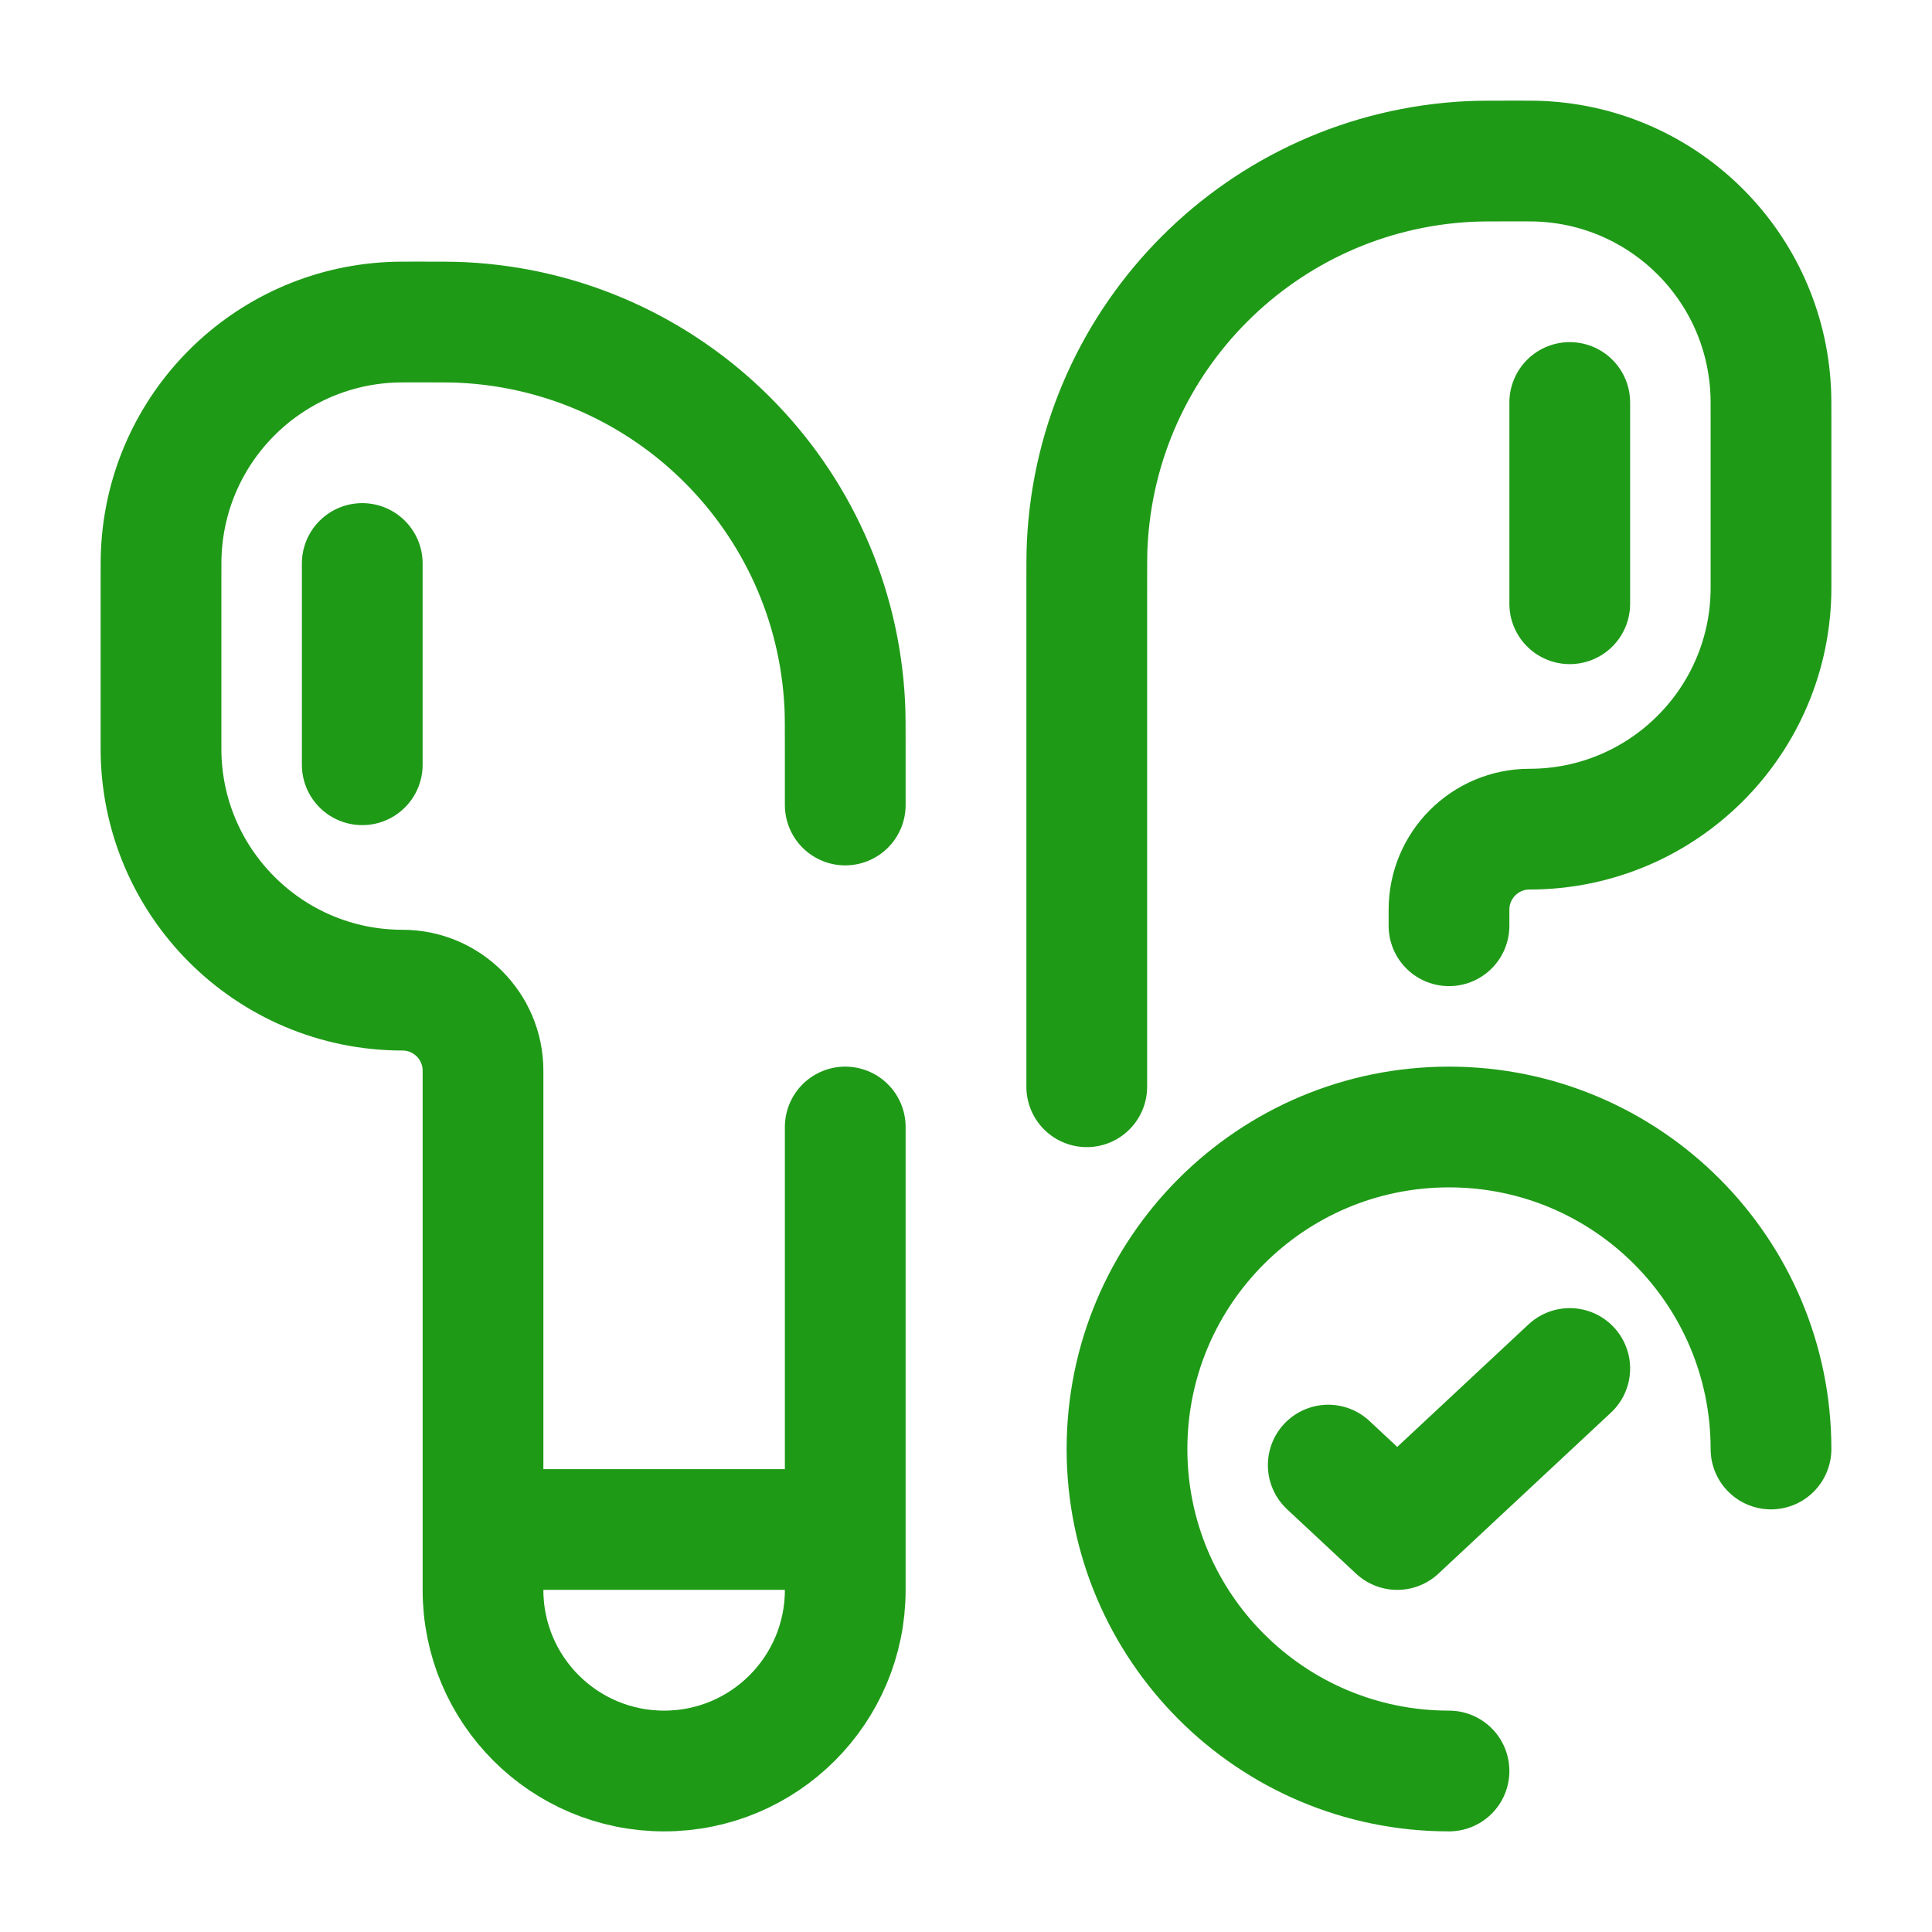
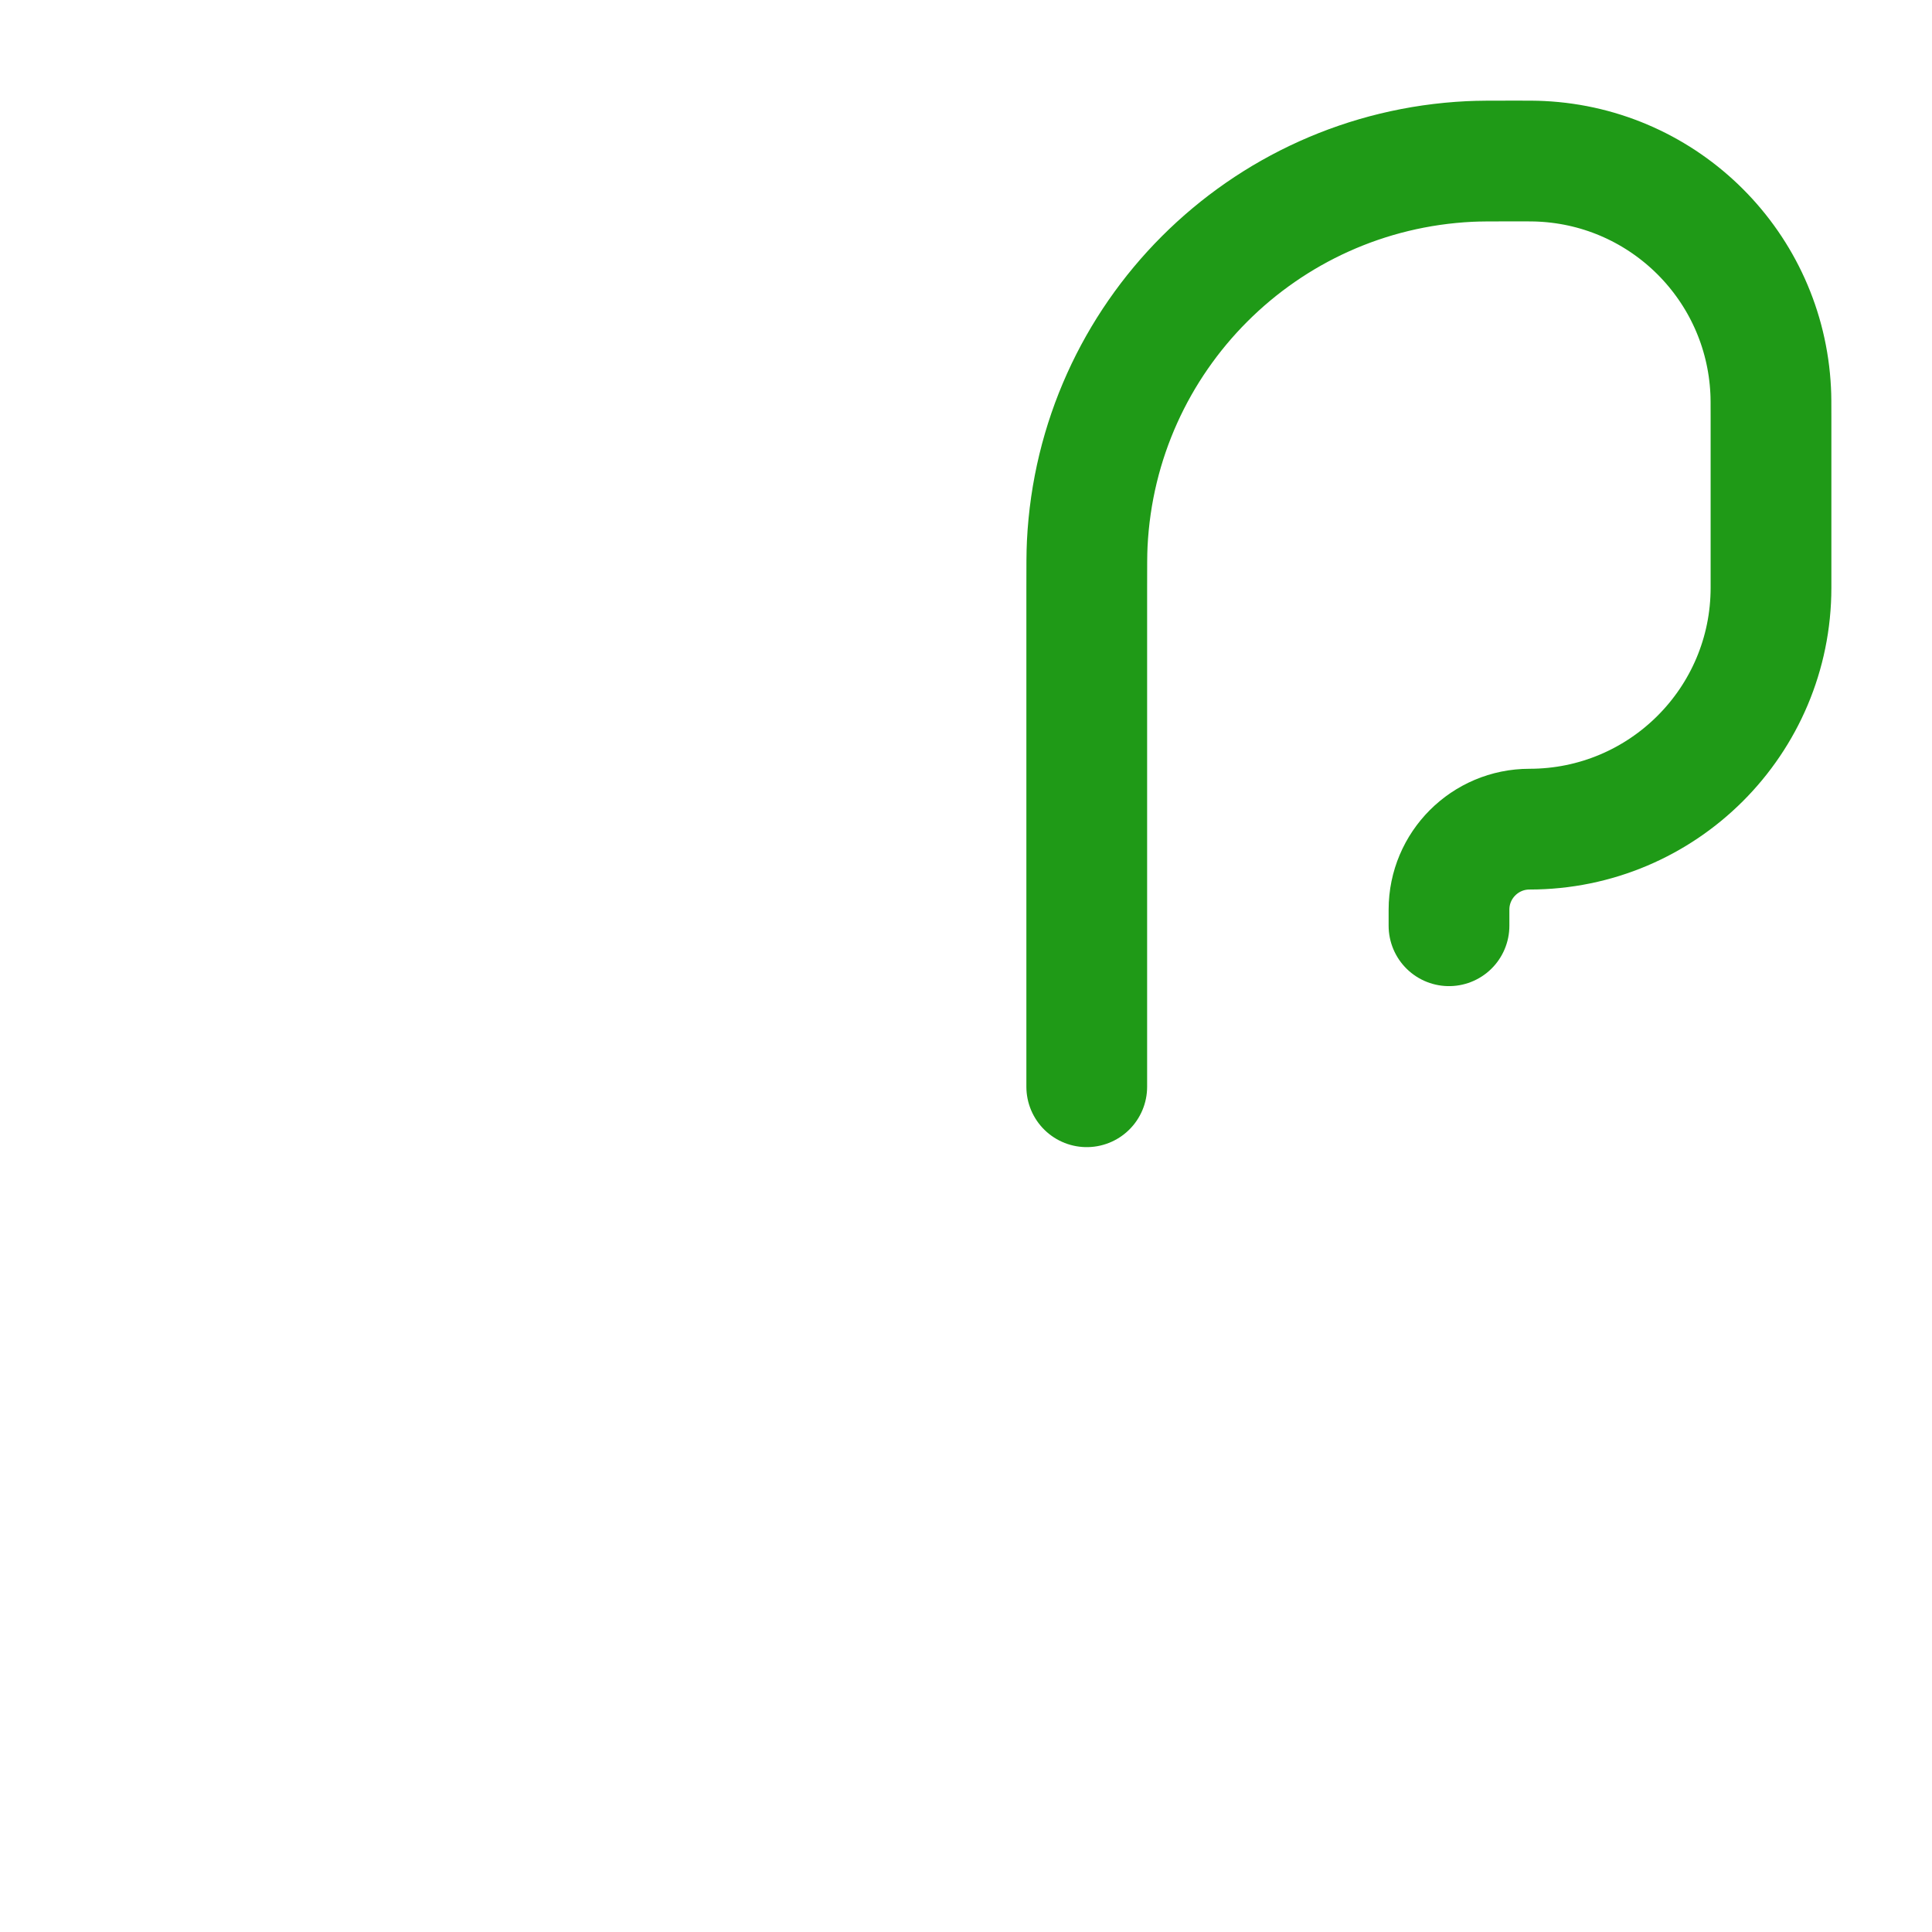
<svg xmlns="http://www.w3.org/2000/svg" width="800px" height="800px" viewBox="0 0 24 24" fill="none">
  <g id="SVGRepo_bgCarrier" stroke-width="0" />
  <g id="SVGRepo_tracerCarrier" stroke-linecap="round" stroke-linejoin="round" />
  <g id="SVGRepo_iconCarrier">
    <path d="M18 11.5V11.3C18 10.748 18.448 10.3 19 10.3C20.657 10.3 22 8.957 22 7.3V5.188C22 5.013 22 4.926 21.996 4.853C21.921 3.312 20.688 2.079 19.147 2.004C19.074 2 18.987 2 18.812 2C18.522 2 18.377 2 18.255 2.006C15.686 2.132 13.632 4.186 13.506 6.755C13.5 6.877 13.5 7.022 13.5 7.312V13.5" stroke="#1f9a17" stroke-width="1.5" stroke-linecap="round" />
-     <path d="M10.5 19V19.75C10.5 20.993 9.493 22 8.25 22C7.007 22 6 20.993 6 19.75V19M10.5 19H6M10.5 19V14M6 19V13.3C6 12.748 5.552 12.3 5 12.3C3.343 12.3 2 10.957 2 9.3V7.188C2 7.013 2 6.926 2.004 6.853C2.079 5.312 3.312 4.079 4.853 4.004C4.926 4 5.013 4 5.188 4C5.478 4 5.623 4 5.745 4.006C8.314 4.132 10.368 6.186 10.494 8.755C10.5 8.877 10.5 9.022 10.5 9.312V10" stroke="#1f9a17" stroke-width="1.5" stroke-linecap="round" />
-     <path d="M19.5 5V7.5" stroke="#1f9a17" stroke-width="1.5" stroke-linecap="round" />
-     <path d="M4.5 7V9.5" stroke="#1f9a17" stroke-width="1.5" stroke-linecap="round" />
-     <path d="M22 18C22 15.791 20.209 14 18 14C15.791 14 14 15.791 14 18C14 20.209 15.791 22 18 22" stroke="#1f9a17" stroke-width="1.5" stroke-linecap="round" />
-     <path d="M16.5 18.2L17.357 19L19.5 17" stroke="#1f9a17" stroke-width="1.5" stroke-linecap="round" stroke-linejoin="round" />
  </g>
</svg>